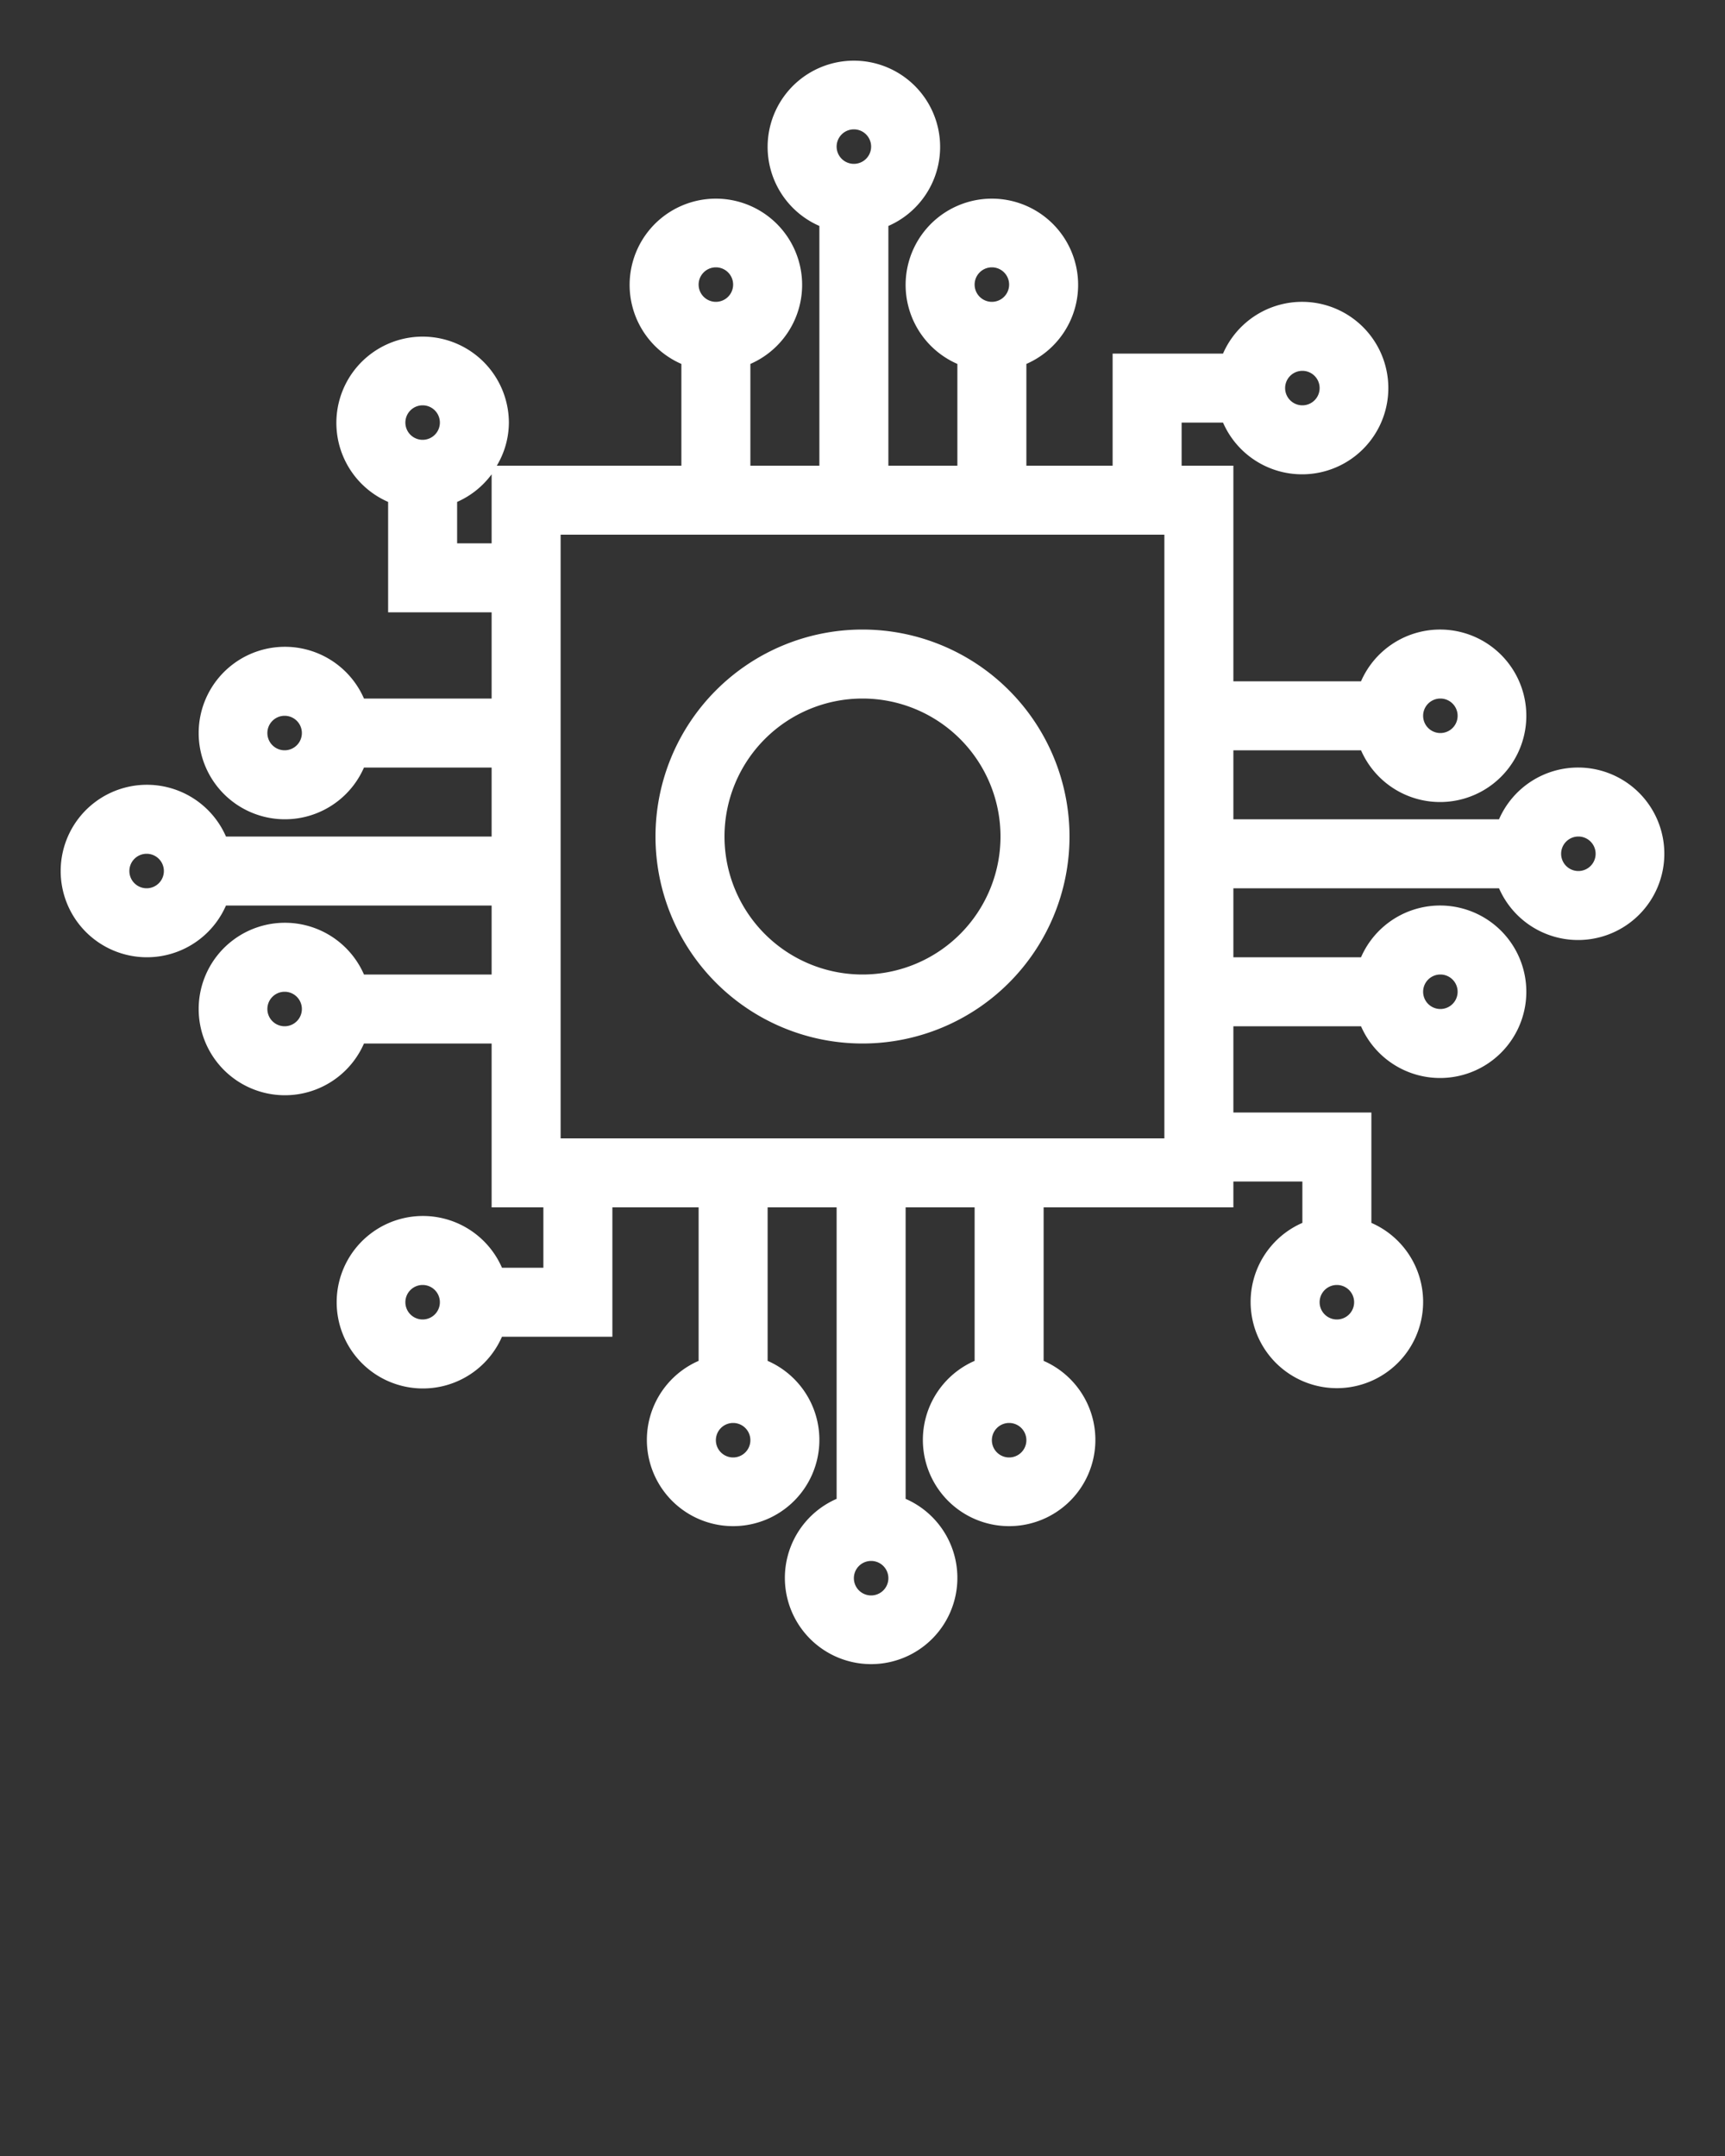
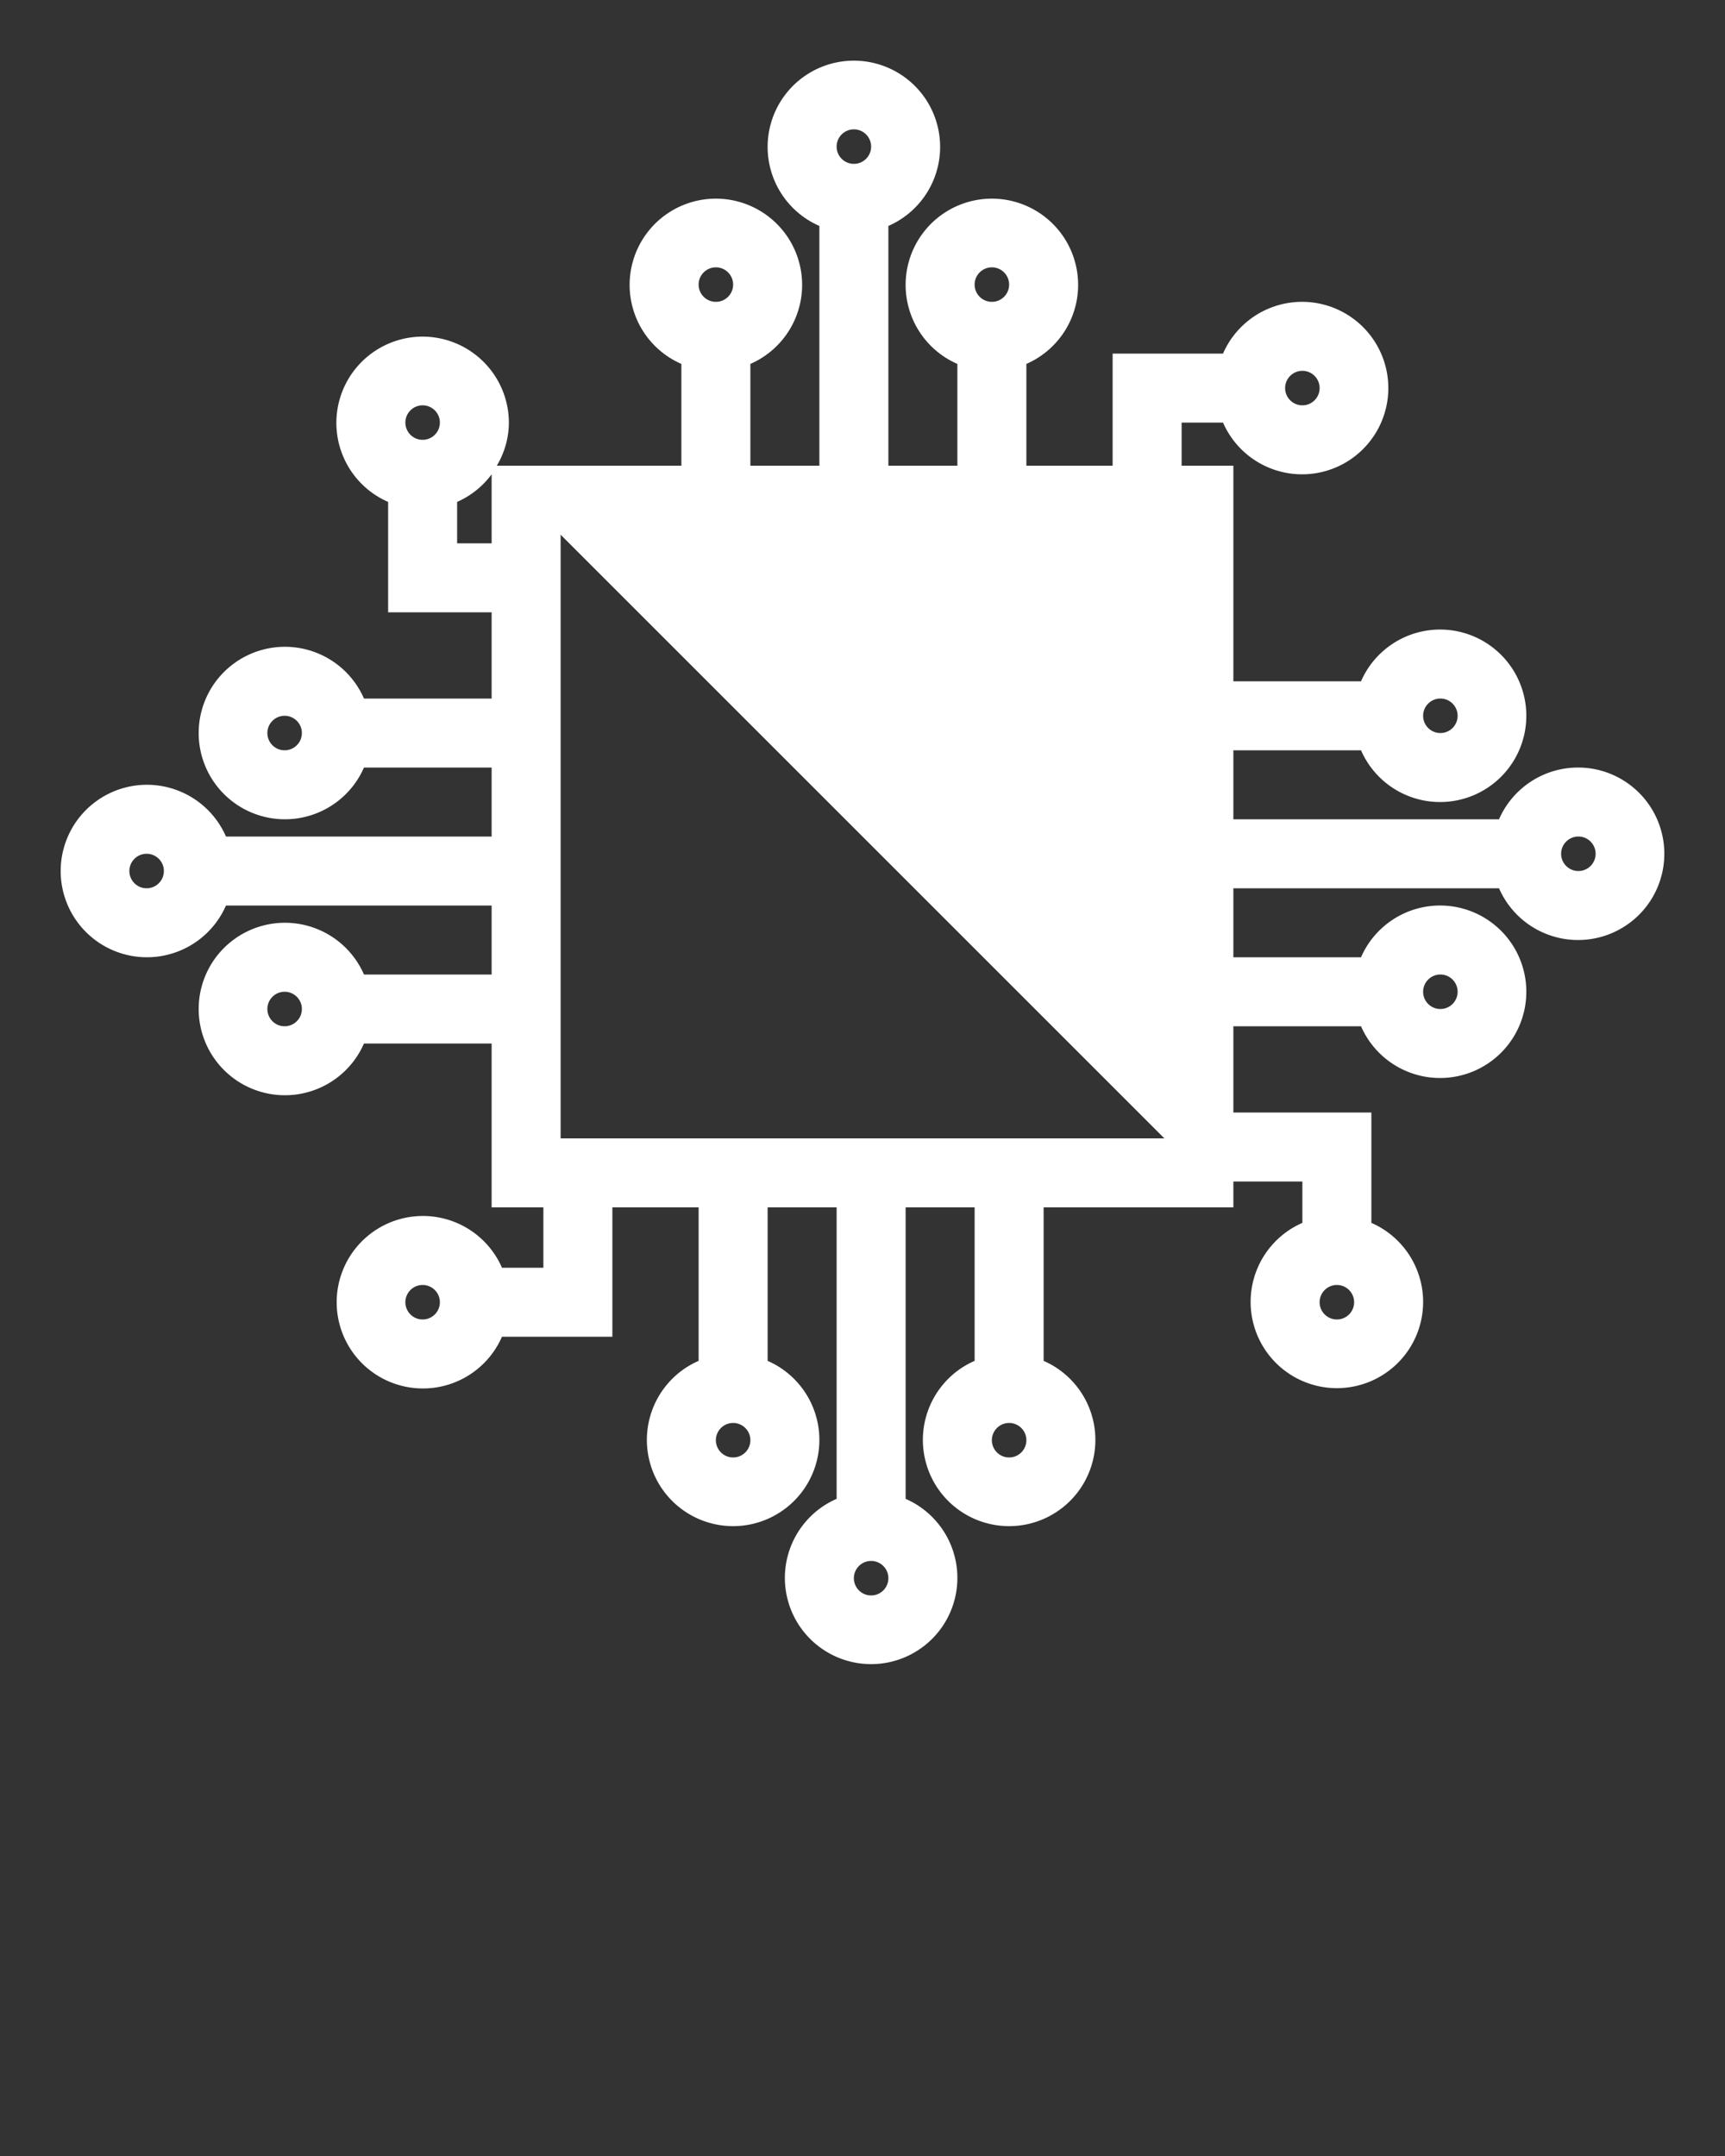
<svg xmlns="http://www.w3.org/2000/svg" data-name="Layer 1" viewBox="0 0 100 125" style="fill:white" x="0px" y="0px">
  <rect x="0" y="0" width="100" height="125" fill="#333333" stroke="none" />
  <g data-name="Group">
-     <path data-name="Compound Path" d="M50,60.5a12,12,0,1,0-12-12A12,12,0,0,0,50,60.5Zm0-20a8,8,0,1,1-8,8A8,8,0,0,1,50,40.5Z" />
-     <path data-name="Compound Path" d="M91.5,44.5a5,5,0,0,0-4.6,3H71.5v-4h7.4a5,5,0,1,0,0-4H71.5V27h-3V24.5h2.4a5,5,0,1,0,0-4H64.5V27h-5V21.1a5,5,0,1,0-4,0V27h-4V13.1a5,5,0,1,0-4,0V27h-4V21.1a5,5,0,1,0-4,0V27H28.8a4.9,4.9,0,0,0,.7-2.5,5,5,0,1,0-7,4.6v6.4h6v5H21.1a5,5,0,1,0,0,4h7.4v4H13.1a5,5,0,1,0,0,4H28.5v4H21.1a5,5,0,1,0,0,4h7.4V70h3v3.5H29.1a5,5,0,1,0,0,4h6.4V70h5v8.9a5,5,0,1,0,4,0V70h4V86.9a5,5,0,1,0,4,0V70h4v8.9a5,5,0,1,0,4,0V70h11V68.5h4v2.4a5,5,0,1,0,4,0V64.5h-8v-5h7.4a5,5,0,1,0,0-4H71.5v-4H86.9a5,5,0,1,0,4.6-7Zm-8-4a1,1,0,1,1-1,1A1,1,0,0,1,83.5,40.5Zm-8-19a1,1,0,1,1-1,1A1,1,0,0,1,75.5,21.5Zm-18-6a1,1,0,1,1-1,1A1,1,0,0,1,57.5,15.5Zm-8-8a1,1,0,1,1-1,1A1,1,0,0,1,49.5,7.5Zm-8,8a1,1,0,1,1-1,1A1,1,0,0,1,41.5,15.5Zm-25,28a1,1,0,1,1,1-1A1,1,0,0,1,16.5,43.5Zm-8,8a1,1,0,1,1,1-1A1,1,0,0,1,8.5,51.5Zm8,8a1,1,0,1,1,1-1A1,1,0,0,1,16.5,59.5Zm8,17a1,1,0,1,1,1-1A1,1,0,0,1,24.5,76.5Zm18,8a1,1,0,1,1,1-1A1,1,0,0,1,42.5,84.5Zm8,8a1,1,0,1,1,1-1A1,1,0,0,1,50.5,92.5Zm8-8a1,1,0,1,1,1-1A1,1,0,0,1,58.5,84.5Zm19-8a1,1,0,1,1,1-1A1,1,0,0,1,77.5,76.5Zm6-20a1,1,0,1,1-1,1A1,1,0,0,1,83.5,56.5Zm-59-33a1,1,0,1,1-1,1A1,1,0,0,1,24.5,23.5Zm2,8V29.1a5,5,0,0,0,2-1.6v4ZM67.5,66h-35V31h35Zm24-15.5a1,1,0,1,1,1-1A1,1,0,0,1,91.5,50.5Z" />
+     <path data-name="Compound Path" d="M91.5,44.5a5,5,0,0,0-4.6,3H71.5v-4h7.4a5,5,0,1,0,0-4H71.5V27h-3V24.5h2.4a5,5,0,1,0,0-4H64.5V27h-5V21.1a5,5,0,1,0-4,0V27h-4V13.1a5,5,0,1,0-4,0V27h-4V21.1a5,5,0,1,0-4,0V27H28.8a4.9,4.9,0,0,0,.7-2.5,5,5,0,1,0-7,4.6v6.4h6v5H21.1a5,5,0,1,0,0,4h7.4v4H13.1a5,5,0,1,0,0,4H28.5v4H21.1a5,5,0,1,0,0,4h7.4V70h3v3.5H29.1a5,5,0,1,0,0,4h6.4V70h5v8.9a5,5,0,1,0,4,0V70h4V86.9a5,5,0,1,0,4,0V70h4v8.9a5,5,0,1,0,4,0V70h11V68.5h4v2.4a5,5,0,1,0,4,0V64.5h-8v-5h7.4a5,5,0,1,0,0-4H71.5v-4H86.9a5,5,0,1,0,4.6-7Zm-8-4a1,1,0,1,1-1,1A1,1,0,0,1,83.5,40.5Zm-8-19a1,1,0,1,1-1,1A1,1,0,0,1,75.5,21.5Zm-18-6a1,1,0,1,1-1,1A1,1,0,0,1,57.5,15.5Zm-8-8a1,1,0,1,1-1,1A1,1,0,0,1,49.5,7.5Zm-8,8a1,1,0,1,1-1,1A1,1,0,0,1,41.5,15.5Zm-25,28a1,1,0,1,1,1-1A1,1,0,0,1,16.5,43.5Zm-8,8a1,1,0,1,1,1-1A1,1,0,0,1,8.5,51.5Zm8,8a1,1,0,1,1,1-1A1,1,0,0,1,16.5,59.5Zm8,17a1,1,0,1,1,1-1A1,1,0,0,1,24.5,76.5Zm18,8a1,1,0,1,1,1-1A1,1,0,0,1,42.5,84.5Zm8,8a1,1,0,1,1,1-1A1,1,0,0,1,50.5,92.5Zm8-8a1,1,0,1,1,1-1A1,1,0,0,1,58.5,84.5Zm19-8a1,1,0,1,1,1-1A1,1,0,0,1,77.5,76.5Zm6-20a1,1,0,1,1-1,1A1,1,0,0,1,83.5,56.5Zm-59-33a1,1,0,1,1-1,1A1,1,0,0,1,24.5,23.5Zm2,8V29.1a5,5,0,0,0,2-1.6v4ZM67.5,66h-35V31Zm24-15.5a1,1,0,1,1,1-1A1,1,0,0,1,91.5,50.5Z" />
  </g>
</svg>